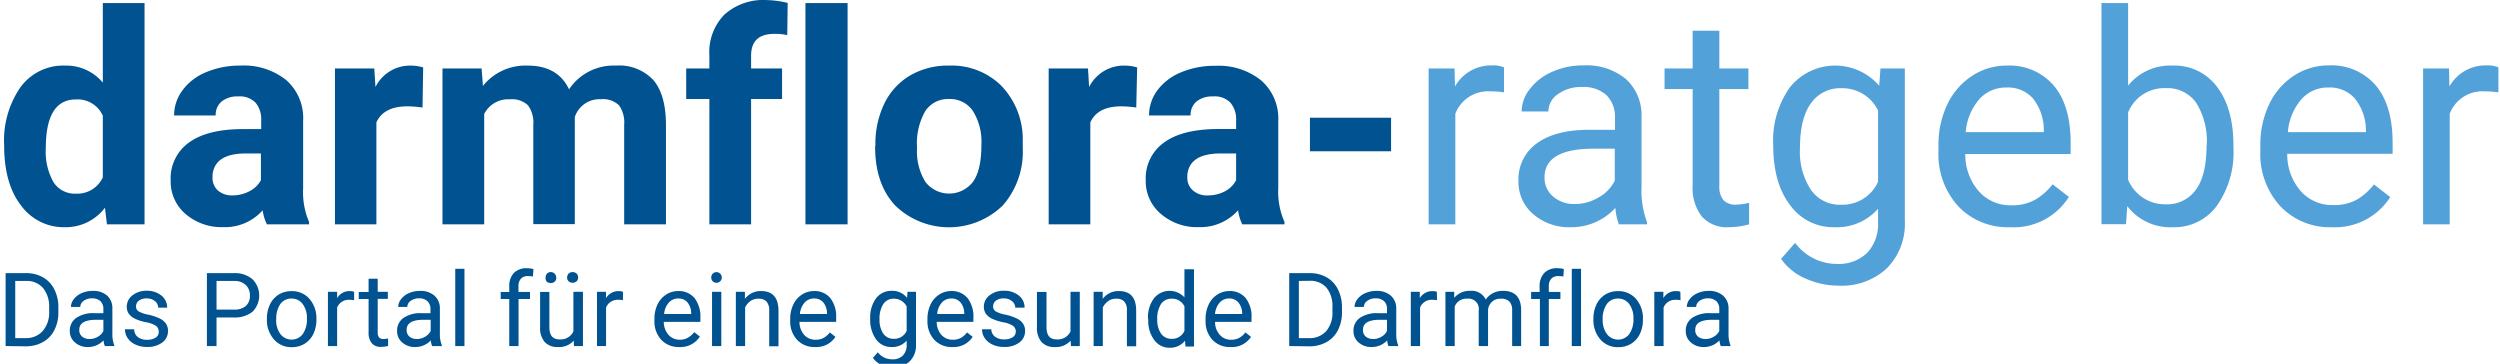
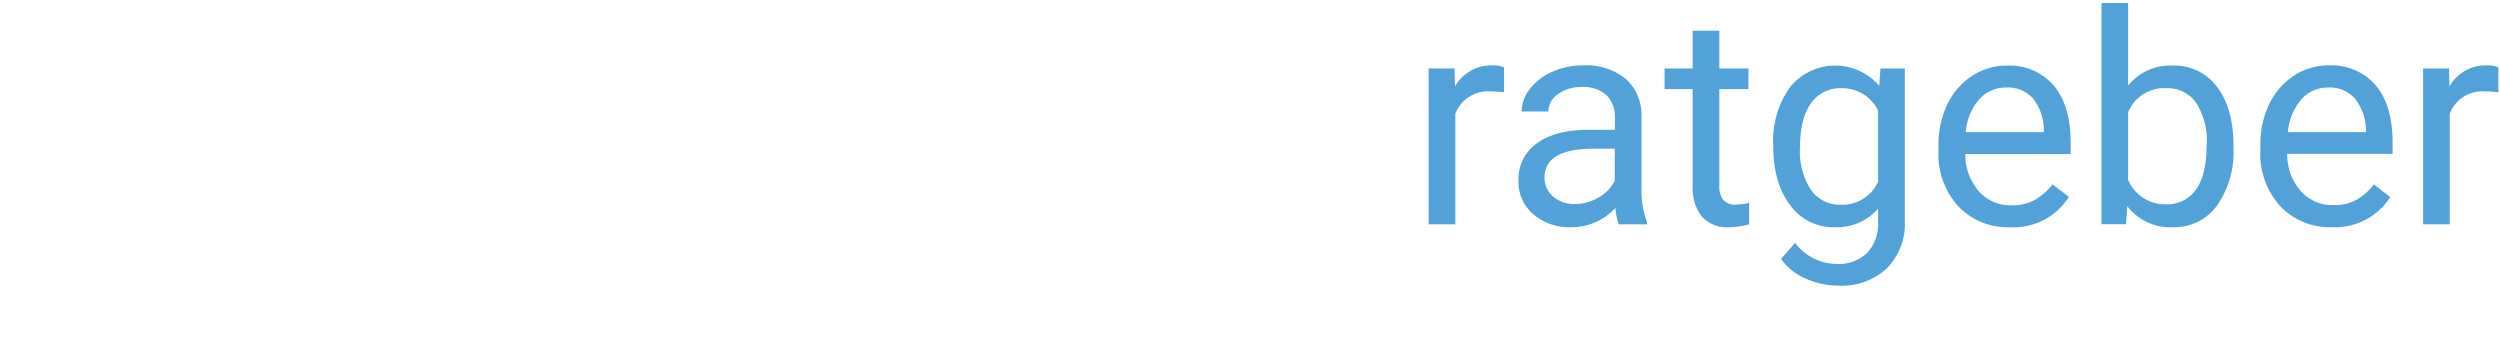
<svg xmlns="http://www.w3.org/2000/svg" viewBox="0 0 355.95 51.8">
  <defs>
    <style>.cls-1{fill:#015290}</style>
  </defs>
-   <path d="M.59 20.68a13.33 13.33 0 0 1 2.33-8.27 7.54 7.54 0 0 1 6.36-3.07 6.79 6.79 0 0 1 5.36 2.42V.44h5.94v31.5h-5.35l-.29-2.36a7 7 0 0 1-5.7 2.77A7.52 7.52 0 0 1 3 29.26Q.59 26.17.59 20.68m5.93.44a8.83 8.83 0 0 0 1.08 4.79 3.57 3.57 0 0 0 3.16 1.66 4 4 0 0 0 3.88-2.32v-8.77a3.91 3.91 0 0 0-3.84-2.32c-2.86 0-4.28 2.32-4.28 6.96M38 31.94a6.4 6.4 0 0 1-.6-2 7.16 7.16 0 0 1-5.6 2.4 7.87 7.87 0 0 1-5.4-1.89 6.06 6.06 0 0 1-2.1-4.75 6.27 6.27 0 0 1 2.61-5.41c1.74-1.26 4.26-1.89 7.56-1.91h2.72v-1.27a3.67 3.67 0 0 0-.78-2.46 3.11 3.11 0 0 0-2.5-.92 3.55 3.55 0 0 0-2.34.71 2.45 2.45 0 0 0-.86 2h-5.92a5.94 5.94 0 0 1 1.21-3.6 7.84 7.84 0 0 1 3.36-2.57 12.3 12.3 0 0 1 4.88-.93 9.63 9.63 0 0 1 6.51 2.06 7.18 7.18 0 0 1 2.41 5.79v9.62a10.75 10.75 0 0 0 .84 4.78v.35zm-4.91-4.12a5.1 5.1 0 0 0 2.42-.59 3.8 3.8 0 0 0 1.64-1.57v-3.81H35q-4.45 0-4.74 3.07v.35A2.38 2.38 0 0 0 31 27.1a3 3 0 0 0 2.13.72zm27.07-12.51a16 16 0 0 0-2.16-.17q-3.36 0-4.41 2.28v14.52h-5.9V9.75h5.6l.17 2.64a5.49 5.49 0 0 1 4.94-3.05 6.5 6.5 0 0 1 1.85.26zm8.41-5.56.19 2.48a7.77 7.77 0 0 1 6.37-2.89q4.29 0 5.89 3.38a7.63 7.63 0 0 1 6.67-3.38 6.63 6.63 0 0 1 5.37 2.1q1.75 2.1 1.76 6.33v14.17h-5.95V17.79a4.24 4.24 0 0 0-.73-2.79 3.29 3.29 0 0 0-2.61-.87 3.68 3.68 0 0 0-3.69 2.54v15.24h-5.91v-14.1a4.2 4.2 0 0 0-.75-2.81 3.3 3.3 0 0 0-2.59-.86 3.83 3.83 0 0 0-3.65 2.09v15.71H63V9.75zM101 31.94V14.1h-3.3V9.75h3.3V7.86a7.64 7.64 0 0 1 2.15-5.79 8.28 8.28 0 0 1 6-2.06 13.4 13.4 0 0 1 3 .41L112.09 5a7.7 7.7 0 0 0-1.81-.18c-2.22 0-3.34 1-3.34 3.13v1.8h4.41v4.35h-4.41v17.84zm19.68 0h-6V.44h6zm3.96-11.3a13.14 13.14 0 0 1 1.27-5.89 9.4 9.4 0 0 1 3.66-4 10.73 10.73 0 0 1 5.55-1.41 10.07 10.07 0 0 1 7.33 2.75 11 11 0 0 1 3.17 7.46v1.52a11.6 11.6 0 0 1-2.85 8.19 11 11 0 0 1-15.31 0q-2.86-3.07-2.86-8.37zm5.93.42a8.26 8.26 0 0 0 1.19 4.84 4.27 4.27 0 0 0 6.76 0q1.22-1.67 1.21-5.29a8.2 8.2 0 0 0-1.21-4.81 3.91 3.91 0 0 0-3.4-1.7 3.85 3.85 0 0 0-3.36 1.69 9.2 9.2 0 0 0-1.19 5.27m31.21-5.75a16 16 0 0 0-2.13-.17c-2.25 0-3.71.76-4.41 2.28v14.52h-5.93V9.75h5.6l.16 2.64a5.51 5.51 0 0 1 5-3.05 6.4 6.4 0 0 1 1.84.26zm15.09 16.63a6.7 6.7 0 0 1-.59-2 7.18 7.18 0 0 1-5.6 2.4 7.87 7.87 0 0 1-5.4-1.89 6.07 6.07 0 0 1-2.15-4.76 6.26 6.26 0 0 1 2.62-5.41c1.74-1.26 4.26-1.89 7.56-1.91H176v-1.26a3.62 3.62 0 0 0-.79-2.46 3.07 3.07 0 0 0-2.49-.92 3.58 3.58 0 0 0-2.35.71 2.47 2.47 0 0 0-.85 2h-5.92a6 6 0 0 1 1.18-3.57 7.93 7.93 0 0 1 3.37-2.57 12.3 12.3 0 0 1 4.88-.93 9.66 9.66 0 0 1 6.51 2.06 7.18 7.18 0 0 1 2.46 5.76v9.62a10.6 10.6 0 0 0 .88 4.78v.35zM172 27.82a5.1 5.1 0 0 0 2.42-.59 3.8 3.8 0 0 0 1.58-1.57v-3.81h-2.21q-4.45 0-4.74 3.07v.35a2.38 2.38 0 0 0 .78 1.83 3 3 0 0 0 2.17.72m26.06-6.28h-11.55v-4.78h11.55z" class="cls-1" />
  <path d="M214.14 13.15a12 12 0 0 0-1.87-.14 5 5 0 0 0-5.06 3.18v15.75h-3.8V9.75h3.69l.06 2.56a5.92 5.92 0 0 1 5.3-3 4 4 0 0 1 1.68.28zm16.36 18.79a8.1 8.1 0 0 1-.5-2.34 8.47 8.47 0 0 1-6.32 2.75 7.8 7.8 0 0 1-5.38-1.86 6 6 0 0 1-2.1-4.7 6.26 6.26 0 0 1 2.63-5.39q2.64-1.92 7.42-1.92h3.69v-1.74a4.3 4.3 0 0 0-1.19-3.17 4.82 4.82 0 0 0-3.51-1.18 5.54 5.54 0 0 0-3.4 1 3 3 0 0 0-1.38 2.48h-3.81a5.2 5.2 0 0 1 1.18-3.21 8 8 0 0 1 3.2-2.45 10.7 10.7 0 0 1 4.44-.9 8.78 8.78 0 0 1 6 1.92 6.9 6.9 0 0 1 2.25 5.28v10.24a12.45 12.45 0 0 0 .78 4.86v.33zm-6.29-2.89a6.6 6.6 0 0 0 3.38-.93 5.5 5.5 0 0 0 2.32-2.4v-4.55h-3c-4.64 0-7 1.36-7 4.08a3.46 3.46 0 0 0 1.24 2.75 4.57 4.57 0 0 0 3.06 1.05M244.8 4.38v5.37h4.14v2.93h-4.14v13.78a3.06 3.06 0 0 0 .55 2 2.32 2.32 0 0 0 1.89.67 8.8 8.8 0 0 0 1.8-.25v3.06a11.2 11.2 0 0 1-2.91.41 4.76 4.76 0 0 1-3.84-1.54 6.62 6.62 0 0 1-1.29-4.37V12.68h-4V9.75h4V4.38zm7.67 16.28a13.07 13.07 0 0 1 2.4-8.26 8.27 8.27 0 0 1 12.69-.19l.18-2.46h3.47V31.4a9 9 0 0 1-2.55 6.79 9.4 9.4 0 0 1-6.86 2.48 11.5 11.5 0 0 1-4.7-1 8.16 8.16 0 0 1-3.51-2.81l2-2.28a7.43 7.43 0 0 0 6 3 5.82 5.82 0 0 0 4.26-1.58 6 6 0 0 0 1.55-4.39v-1.89a7.81 7.81 0 0 1-6.22 2.63 7.56 7.56 0 0 1-6.3-3.14q-2.41-3.13-2.41-8.55m3.81.43a9.88 9.88 0 0 0 1.54 5.91 5 5 0 0 0 4.3 2.15 5.58 5.58 0 0 0 5.28-3.26V15.74a5.64 5.64 0 0 0-5.23-3.18 5.05 5.05 0 0 0-4.33 2.15c-1.04 1.44-1.56 3.56-1.56 6.38m29.86 11.26a9.67 9.67 0 0 1-7.34-3 11 11 0 0 1-2.8-7.89v-.7a13.35 13.35 0 0 1 1.26-5.9 9.9 9.9 0 0 1 3.53-4.06 8.9 8.9 0 0 1 4.91-1.46 8.3 8.3 0 0 1 6.72 2.85q2.4 2.85 2.4 8.16v1.58h-15a7.93 7.93 0 0 0 1.92 5.3 6 6 0 0 0 4.66 2 6.6 6.6 0 0 0 3.41-.82 8.7 8.7 0 0 0 2.44-2.17l2.32 1.8a9.32 9.32 0 0 1-8.43 4.31m-.47-19.89a5.05 5.05 0 0 0-3.86 1.67 8.1 8.1 0 0 0-1.93 4.68H291v-.28a7.25 7.25 0 0 0-1.56-4.53 4.76 4.76 0 0 0-3.77-1.54M318 21.09a13.18 13.18 0 0 1-2.34 8.17 7.47 7.47 0 0 1-6.28 3.09 7.72 7.72 0 0 1-6.5-3l-.18 2.57h-3.49V.44H303v11.75a7.68 7.68 0 0 1 6.33-2.85 7.53 7.53 0 0 1 6.35 3.05q2.32 3.06 2.32 8.37zm-3.8-.43a10.3 10.3 0 0 0-1.49-6 5 5 0 0 0-4.31-2.11A5.56 5.56 0 0 0 303 16v9.6a5.71 5.71 0 0 0 5.43 3.49 5 5 0 0 0 4.23-2.09q1.52-2.09 1.51-6.34zM332 32.35a9.7 9.7 0 0 1-7.34-3 11 11 0 0 1-2.83-7.92v-.7a13.35 13.35 0 0 1 1.26-5.9 9.9 9.9 0 0 1 3.53-4.06 8.93 8.93 0 0 1 4.91-1.46 8.31 8.31 0 0 1 6.73 2.85q2.4 2.85 2.4 8.16v1.58h-15a7.88 7.88 0 0 0 1.91 5.3 6 6 0 0 0 4.67 2 6.56 6.56 0 0 0 3.4-.82 8.5 8.5 0 0 0 2.36-2.12l2.32 1.8a9.32 9.32 0 0 1-8.32 4.29m-.47-19.89a5 5 0 0 0-3.85 1.67 8.1 8.1 0 0 0-1.93 4.68h11.11v-.28a7.2 7.2 0 0 0-1.6-4.53 4.76 4.76 0 0 0-3.78-1.54zm24.19.69a12 12 0 0 0-1.86-.14 5 5 0 0 0-5.07 3.18v15.75H345V9.75h3.69l.06 2.56a5.91 5.91 0 0 1 5.29-3 3.9 3.9 0 0 1 1.68.28z" style="fill:#53a1d9" />
-   <path d="M.8 49.27V38.89h2.93a4.7 4.7 0 0 1 2.39.6 4 4 0 0 1 1.61 1.7 5.6 5.6 0 0 1 .58 2.54v.66A5.5 5.5 0 0 1 7.74 47a4 4 0 0 1-1.62 1.7 5 5 0 0 1-2.45.61zM2.17 40v8.14h1.44a3.13 3.13 0 0 0 2.46-1A4 4 0 0 0 7 44.36v-.61A4.16 4.16 0 0 0 6.12 41a3 3 0 0 0-2.36-1zm12.76 9.27a2.7 2.7 0 0 1-.19-.81 3 3 0 0 1-2.19.95 2.66 2.66 0 0 1-1.87-.65 2.07 2.07 0 0 1-.74-1.63 2.18 2.18 0 0 1 .92-1.87 4.28 4.28 0 0 1 2.58-.67h1.28V44a1.52 1.52 0 0 0-.41-1.11 1.68 1.68 0 0 0-1.22-.41 1.88 1.88 0 0 0-1.18.36 1.06 1.06 0 0 0-.48.86H10.1a1.84 1.84 0 0 1 .41-1.11 2.8 2.8 0 0 1 1.11-.85 3.8 3.8 0 0 1 1.55-.32 3 3 0 0 1 2.09.67 2.4 2.4 0 0 1 .74 1.82v3.55a4.3 4.3 0 0 0 .27 1.69v.12zm-2.19-1a2.3 2.3 0 0 0 1.18-.32 1.88 1.88 0 0 0 .8-.83v-1.59h-1q-2.43 0-2.43 1.41a1.18 1.18 0 0 0 .42 1 1.54 1.54 0 0 0 1.03.32zm9.86-1.05a1 1 0 0 0-.4-.83 3.8 3.8 0 0 0-1.41-.51 6.5 6.5 0 0 1-1.59-.51 2.35 2.35 0 0 1-.87-.71 1.7 1.7 0 0 1-.28-1 2 2 0 0 1 .8-1.6 3.13 3.13 0 0 1 2-.66 3.22 3.22 0 0 1 2.13.68 2.16 2.16 0 0 1 .82 1.73h-1.28a1.17 1.17 0 0 0-.46-.93 1.73 1.73 0 0 0-1.16-.39 1.78 1.78 0 0 0-1.12.31 1 1 0 0 0-.41.82.8.8 0 0 0 .38.72 4.4 4.4 0 0 0 1.36.46 7.5 7.5 0 0 1 1.6.53 2.3 2.3 0 0 1 .91.74 1.8 1.8 0 0 1 .3 1.05 2 2 0 0 1-.83 1.66 3.5 3.5 0 0 1-2.15.62 3.8 3.8 0 0 1-1.63-.33 2.67 2.67 0 0 1-1.12-.91 2.23 2.23 0 0 1-.4-1.28h1.32a1.36 1.36 0 0 0 .53 1.12 2.1 2.1 0 0 0 1.3.38 2.2 2.2 0 0 0 1.21-.3.93.93 0 0 0 .45-.86m8.23-2.02v4.07h-1.37V38.89h3.83a3.82 3.82 0 0 1 2.66.87 3.28 3.28 0 0 1 0 4.63 4.06 4.06 0 0 1-2.71.81zm0-1.12h2.46a2.48 2.48 0 0 0 1.71-.51 1.91 1.91 0 0 0 .58-1.5 1.94 1.94 0 0 0-.58-1.48 2.26 2.26 0 0 0-1.64-.59h-2.53zM38 45.34a4.6 4.6 0 0 1 .44-2 3.4 3.4 0 0 1 1.24-1.4 3.47 3.47 0 0 1 1.82-.49 3.28 3.28 0 0 1 2.55 1.09 4.2 4.2 0 0 1 1 2.9v.1a4.6 4.6 0 0 1-.43 2 3.33 3.33 0 0 1-1.23 1.39 3.46 3.46 0 0 1-1.85.5A3.24 3.24 0 0 1 39 48.32a4.18 4.18 0 0 1-1-2.89zm1.32.16a3.3 3.3 0 0 0 .6 2.06 2 2 0 0 0 3.19 0 3.65 3.65 0 0 0 .59-2.21 3.32 3.32 0 0 0-.6-2.06 1.93 1.93 0 0 0-1.6-.78 1.89 1.89 0 0 0-1.58.77 3.6 3.6 0 0 0-.58 2.22zm11.1-2.76a3.3 3.3 0 0 0-.65-.05 1.75 1.75 0 0 0-1.77 1.1v5.48h-1.31v-7.72H48v.9a2 2 0 0 1 1.84-1 1.4 1.4 0 0 1 .58.1zm3.36-3.05v1.86h1.44v1h-1.44v4.79a1.08 1.08 0 0 0 .19.7.84.84 0 0 0 .66.23 4 4 0 0 0 .63-.08v1.06a4 4 0 0 1-1 .14 1.65 1.65 0 0 1-1.33-.53 2.32 2.32 0 0 1-.45-1.52v-4.77h-1.4v-1h1.4v-1.88zm7.74 9.58a2.8 2.8 0 0 1-.18-.81 3 3 0 0 1-2.2.95 2.68 2.68 0 0 1-1.87-.65 2.07 2.07 0 0 1-.73-1.63 2.16 2.16 0 0 1 .92-1.87 4.25 4.25 0 0 1 2.54-.67h1.29V44a1.5 1.5 0 0 0-.42-1.11 1.66 1.66 0 0 0-1.22-.41 1.9 1.9 0 0 0-1.18.36 1.06 1.06 0 0 0-.48.86H56.7a1.78 1.78 0 0 1 .41-1.11 2.66 2.66 0 0 1 1.11-.85 3.7 3.7 0 0 1 1.54-.32 3 3 0 0 1 2.09.67 2.36 2.36 0 0 1 .78 1.83v3.55a4.1 4.1 0 0 0 .28 1.69v.12zm-2.19-1a2.25 2.25 0 0 0 1.18-.32 2 2 0 0 0 .81-.83v-1.59h-1c-1.61 0-2.42.47-2.42 1.41a1.2 1.2 0 0 0 .41 1 1.56 1.56 0 0 0 1.02.32zm6.8 1h-1.31v-11h1.31zm6.38 0v-6.7h-1.22v-1h1.22v-.79a2.66 2.66 0 0 1 .66-1.92 2.5 2.5 0 0 1 1.88-.67 3.5 3.5 0 0 1 .9.12l-.07 1.06a4 4 0 0 0-.71-.06 1.28 1.28 0 0 0-1 .37 1.5 1.5 0 0 0-.35 1.08v.81h1.64v1h-1.63v6.7zm9.18-.77a2.78 2.78 0 0 1-2.26.91 2.4 2.4 0 0 1-1.88-.72 3.06 3.06 0 0 1-.65-2.12v-5h1.32v5c0 1.17.47 1.75 1.42 1.75a2 2 0 0 0 2-1.13v-5.64H83v7.72h-1.28zm-4-9a.8.8 0 0 1 .19-.54.73.73 0 0 1 .58-.22.76.76 0 0 1 .54.26.8.8 0 0 1 .2.54.71.71 0 0 1-.79.75.76.76 0 0 1-.58-.21.78.78 0 0 1-.15-.59zm3.06 0a.8.8 0 0 1 .2-.54.87.87 0 0 1 1.16 0 .76.76 0 0 1 .2.54.72.72 0 0 1-.2.54.87.87 0 0 1-1.16 0 .77.77 0 0 1-.21-.54zm7.95 3.24a3.3 3.3 0 0 0-.64-.05 1.75 1.75 0 0 0-1.77 1.1v5.48H85v-7.72h1.28v.9a2.06 2.06 0 0 1 1.84-1 1.4 1.4 0 0 1 .58.1zm8.03 6.67a3.37 3.37 0 0 1-2.55-1 3.8 3.8 0 0 1-1-2.76v-.24a4.7 4.7 0 0 1 .43-2.05 3.45 3.45 0 0 1 1.23-1.41 3.1 3.1 0 0 1 1.71-.51 2.9 2.9 0 0 1 2.34 1 4.33 4.33 0 0 1 .83 2.84v.55h-5.21a2.77 2.77 0 0 0 .67 1.84 2.1 2.1 0 0 0 1.62.7 2.33 2.33 0 0 0 1.2-.32 2.9 2.9 0 0 0 .84-.76l.81.63a3.26 3.26 0 0 1-2.92 1.49m-.16-6.91a1.75 1.75 0 0 0-1.34.58 2.77 2.77 0 0 0-.67 1.63h3.86v-.1a2.55 2.55 0 0 0-.54-1.56 1.64 1.64 0 0 0-1.31-.55m4.7-2.99a.77.77 0 0 1 .2-.54.76.76 0 1 1 0 1.07.76.76 0 0 1-.2-.53m1.43 9.76h-1.32v-7.72h1.32zm3.36-7.72v1a2.81 2.81 0 0 1 2.31-1.11c1.63 0 2.45.92 2.47 2.76v5.1h-1.32v-5.14a1.8 1.8 0 0 0-.39-1.23 1.48 1.48 0 0 0-1.16-.4 1.9 1.9 0 0 0-1.13.34 2.36 2.36 0 0 0-.75.9v5.5h-1.32v-7.72zm10 7.86a3.37 3.37 0 0 1-2.55-1 3.85 3.85 0 0 1-1-2.76v-.24a4.7 4.7 0 0 1 .44-2.05 3.43 3.43 0 0 1 1.22-1.41 3.1 3.1 0 0 1 1.71-.51 2.9 2.9 0 0 1 2.34 1 4.28 4.28 0 0 1 .83 2.84v.55h-5.22a2.77 2.77 0 0 0 .66 1.84 2.1 2.1 0 0 0 1.63.7 2.3 2.3 0 0 0 1.18-.28 2.9 2.9 0 0 0 .85-.76l.8.63a3.23 3.23 0 0 1-2.89 1.45m-.16-6.91a1.75 1.75 0 0 0-1.34.58 2.84 2.84 0 0 0-.67 1.63h3.86v-.1a2.44 2.44 0 0 0-.54-1.56 1.64 1.64 0 0 0-1.31-.55m8 2.85a4.56 4.56 0 0 1 .83-2.87 2.69 2.69 0 0 1 2.21-1.07 2.66 2.66 0 0 1 2.21 1l.06-.86h1.21v7.53a3.14 3.14 0 0 1-.89 2.36 3.26 3.26 0 0 1-2.39.86 3.9 3.9 0 0 1-1.63-.35 2.87 2.87 0 0 1-1.22-1l.69-.79a2.56 2.56 0 0 0 2.07 1 2 2 0 0 0 1.5-.54 2.07 2.07 0 0 0 .54-1.53v-.59a2.71 2.71 0 0 1-2.16.91 2.63 2.63 0 0 1-2.19-1.09 4.76 4.76 0 0 1-.84-2.97m1.33.15a3.44 3.44 0 0 0 .53 2 1.76 1.76 0 0 0 1.5.74 1.94 1.94 0 0 0 1.83-1.13v-3.47a2 2 0 0 0-1.82-1.11 1.74 1.74 0 0 0-1.5.75 3.8 3.8 0 0 0-.54 2.22m10.37 3.91a3.37 3.37 0 0 1-2.55-1 3.85 3.85 0 0 1-1-2.76v-.24a4.7 4.7 0 0 1 .44-2.05 3.43 3.43 0 0 1 1.22-1.41 3.1 3.1 0 0 1 1.71-.51 2.9 2.9 0 0 1 2.34 1 4.28 4.28 0 0 1 .83 2.84v.55h-5.22a2.77 2.77 0 0 0 .66 1.84 2.1 2.1 0 0 0 1.63.7 2.3 2.3 0 0 0 1.18-.28 2.9 2.9 0 0 0 .85-.76l.8.63a3.23 3.23 0 0 1-2.89 1.45m-.16-6.91a1.75 1.75 0 0 0-1.34.58 2.84 2.84 0 0 0-.67 1.63h3.86v-.1a2.44 2.44 0 0 0-.54-1.56 1.64 1.64 0 0 0-1.31-.55m9.19 4.72a1 1 0 0 0-.4-.83 3.8 3.8 0 0 0-1.41-.51 6.8 6.8 0 0 1-1.59-.51 2.35 2.35 0 0 1-.87-.71 1.8 1.8 0 0 1-.28-1 2 2 0 0 1 .8-1.6 3.13 3.13 0 0 1 2.05-.66 3.22 3.22 0 0 1 2.13.68 2.14 2.14 0 0 1 .82 1.73h-1.33a1.17 1.17 0 0 0-.46-.93 1.7 1.7 0 0 0-1.16-.39 1.78 1.78 0 0 0-1.12.31 1 1 0 0 0-.41.82.8.8 0 0 0 .38.72 4.5 4.5 0 0 0 1.36.46 7.3 7.3 0 0 1 1.6.53 2.23 2.23 0 0 1 .91.74 1.8 1.8 0 0 1 .3 1.05 2 2 0 0 1-.83 1.66 3.48 3.48 0 0 1-2.14.62 3.8 3.8 0 0 1-1.64-.33 2.67 2.67 0 0 1-1.12-.91 2.23 2.23 0 0 1-.4-1.28h1.32a1.36 1.36 0 0 0 .53 1.06 2.1 2.1 0 0 0 1.31.38 2.13 2.13 0 0 0 1.2-.3.93.93 0 0 0 .45-.8m7.8 1.28a2.78 2.78 0 0 1-2.26.91 2.4 2.4 0 0 1-1.88-.72 3.06 3.06 0 0 1-.65-2.12v-5H149v5c0 1.17.47 1.75 1.42 1.75a2 2 0 0 0 2-1.13v-5.64h1.32v7.72h-1.25zm4.57-6.95v1a2.81 2.81 0 0 1 2.31-1.11q2.44 0 2.46 2.76v5.1h-1.32v-5.14a1.76 1.76 0 0 0-.38-1.23 1.5 1.5 0 0 0-1.16-.4 1.9 1.9 0 0 0-1.13.34 2.5 2.5 0 0 0-.76.9v5.5h-1.31v-7.72zm6.45 3.8a4.52 4.52 0 0 1 .84-2.86 2.86 2.86 0 0 1 4.35-.15v-4H170v11h-1.21l-.07-.83a2.66 2.66 0 0 1-2.2 1 2.63 2.63 0 0 1-2.18-1.1 4.53 4.53 0 0 1-.85-2.86zm1.32.15a3.4 3.4 0 0 0 .54 2 1.76 1.76 0 0 0 1.5.74 1.9 1.9 0 0 0 1.83-1.13v-3.49a1.93 1.93 0 0 0-1.82-1.09 1.76 1.76 0 0 0-1.51.75 3.8 3.8 0 0 0-.54 2.22m10.44 3.91a3.38 3.38 0 0 1-2.56-1 3.85 3.85 0 0 1-1-2.76v-.24a4.7 4.7 0 0 1 .44-2.05 3.43 3.43 0 0 1 1.22-1.41 3.1 3.1 0 0 1 1.71-.51 2.89 2.89 0 0 1 2.34 1 4.28 4.28 0 0 1 .83 2.84v.55H173a2.72 2.72 0 0 0 .67 1.84 2.07 2.07 0 0 0 1.62.7 2.3 2.3 0 0 0 1.18-.28 2.9 2.9 0 0 0 .85-.76l.8.63a3.23 3.23 0 0 1-2.91 1.45M175 42.5a1.75 1.75 0 0 0-1.34.58 2.84 2.84 0 0 0-.67 1.63h3.87v-.1a2.5 2.5 0 0 0-.55-1.56 1.64 1.64 0 0 0-1.31-.55m8.56 6.77V38.89h2.93a4.75 4.75 0 0 1 2.4.6 4 4 0 0 1 1.6 1.7 5.6 5.6 0 0 1 .58 2.54v.66a5.5 5.5 0 0 1-.57 2.61 4 4 0 0 1-1.62 1.7 4.94 4.94 0 0 1-2.45.61zm1.37-9.27v8.14h1.44a3.12 3.12 0 0 0 2.46-1 4 4 0 0 0 .88-2.8v-.61a4.1 4.1 0 0 0-.83-2.75 3 3 0 0 0-2.35-1zm12.76 9.27a2.5 2.5 0 0 1-.18-.81 3 3 0 0 1-2.2.95 2.68 2.68 0 0 1-1.87-.65 2.07 2.07 0 0 1-.73-1.63 2.17 2.17 0 0 1 .91-1.87 4.28 4.28 0 0 1 2.58-.67h1.28V44a1.48 1.48 0 0 0-.41-1.11 1.68 1.68 0 0 0-1.22-.41 1.9 1.9 0 0 0-1.18.36 1.06 1.06 0 0 0-.48.86h-1.33a1.84 1.84 0 0 1 .41-1.11 2.76 2.76 0 0 1 1.12-.85 3.7 3.7 0 0 1 1.54-.32 3 3 0 0 1 2.09.67 2.4 2.4 0 0 1 .78 1.83v3.55a4.3 4.3 0 0 0 .27 1.69v.12zm-2.19-1a2.25 2.25 0 0 0 1.18-.32 1.88 1.88 0 0 0 .8-.83v-1.59h-1c-1.62 0-2.42.47-2.42 1.41a1.17 1.17 0 0 0 .41 1 1.56 1.56 0 0 0 1.03.32zm9.1-5.53a3.4 3.4 0 0 0-.65-.05 1.74 1.74 0 0 0-1.76 1.1v5.48h-1.32v-7.72h1.28v.9a2.07 2.07 0 0 1 1.84-1 1.5 1.5 0 0 1 .59.1zm2.45-1.19v.86a2.83 2.83 0 0 1 2.28-1 2.22 2.22 0 0 1 2.21 1.24 2.9 2.9 0 0 1 1-.9 3.06 3.06 0 0 1 1.46-.34c1.69 0 2.55.9 2.58 2.69v5.17h-1.28v-5.09a1.8 1.8 0 0 0-.38-1.24 1.67 1.67 0 0 0-1.27-.41 1.71 1.71 0 0 0-1.78 1.62v5.12h-1.33v-5.06a1.46 1.46 0 0 0-1.64-1.68 1.77 1.77 0 0 0-1.78 1.11v5.63h-1.32v-7.72zm12.2 7.72v-6.7H218v-1h1.21v-.79a2.67 2.67 0 0 1 .67-1.92 2.5 2.5 0 0 1 1.87-.67 3.5 3.5 0 0 1 .91.12l-.07 1.06a4 4 0 0 0-.72-.06 1.3 1.3 0 0 0-1 .37 1.54 1.54 0 0 0-.35 1.08v.81h1.65v1h-1.65v6.7zm5.86 0h-1.32v-11h1.32zm1.76-3.93a4.6 4.6 0 0 1 .44-2 3.4 3.4 0 0 1 1.24-1.4 3.47 3.47 0 0 1 1.82-.49 3.28 3.28 0 0 1 2.55 1.09 4.2 4.2 0 0 1 1 2.9v.1a4.6 4.6 0 0 1-.43 2 3.33 3.33 0 0 1-1.23 1.39 3.46 3.46 0 0 1-1.85.5 3.24 3.24 0 0 1-2.54-1.09 4.18 4.18 0 0 1-1-2.89zm1.32.16a3.3 3.3 0 0 0 .6 2.06 2 2 0 0 0 3.19 0 3.65 3.65 0 0 0 .59-2.21 3.32 3.32 0 0 0-.6-2.06 1.93 1.93 0 0 0-1.6-.78 1.89 1.89 0 0 0-1.58.77 3.6 3.6 0 0 0-.6 2.22m11.08-2.76a3.3 3.3 0 0 0-.65-.05 1.75 1.75 0 0 0-1.76 1.1v5.48h-1.32v-7.72h1.29v.9a2 2 0 0 1 1.84-1 1.4 1.4 0 0 1 .58.1zm5.73 6.53a2.5 2.5 0 0 1-.18-.81 3 3 0 0 1-2.2.95 2.68 2.68 0 0 1-1.87-.65 2.07 2.07 0 0 1-.73-1.63 2.17 2.17 0 0 1 .91-1.87 4.28 4.28 0 0 1 2.58-.67h1.28V44a1.48 1.48 0 0 0-.41-1.11 1.66 1.66 0 0 0-1.22-.41 1.9 1.9 0 0 0-1.18.36 1.06 1.06 0 0 0-.48.86h-1.33a1.84 1.84 0 0 1 .41-1.11 2.76 2.76 0 0 1 1.12-.85 3.7 3.7 0 0 1 1.54-.32 3 3 0 0 1 2.09.67 2.4 2.4 0 0 1 .78 1.83v3.55a4.3 4.3 0 0 0 .27 1.69v.12zm-2.19-1a2.25 2.25 0 0 0 1.18-.32 1.88 1.88 0 0 0 .8-.83v-1.59h-1c-1.62 0-2.42.47-2.42 1.41a1.17 1.17 0 0 0 .41 1 1.56 1.56 0 0 0 .99.32z" class="cls-1" />
</svg>